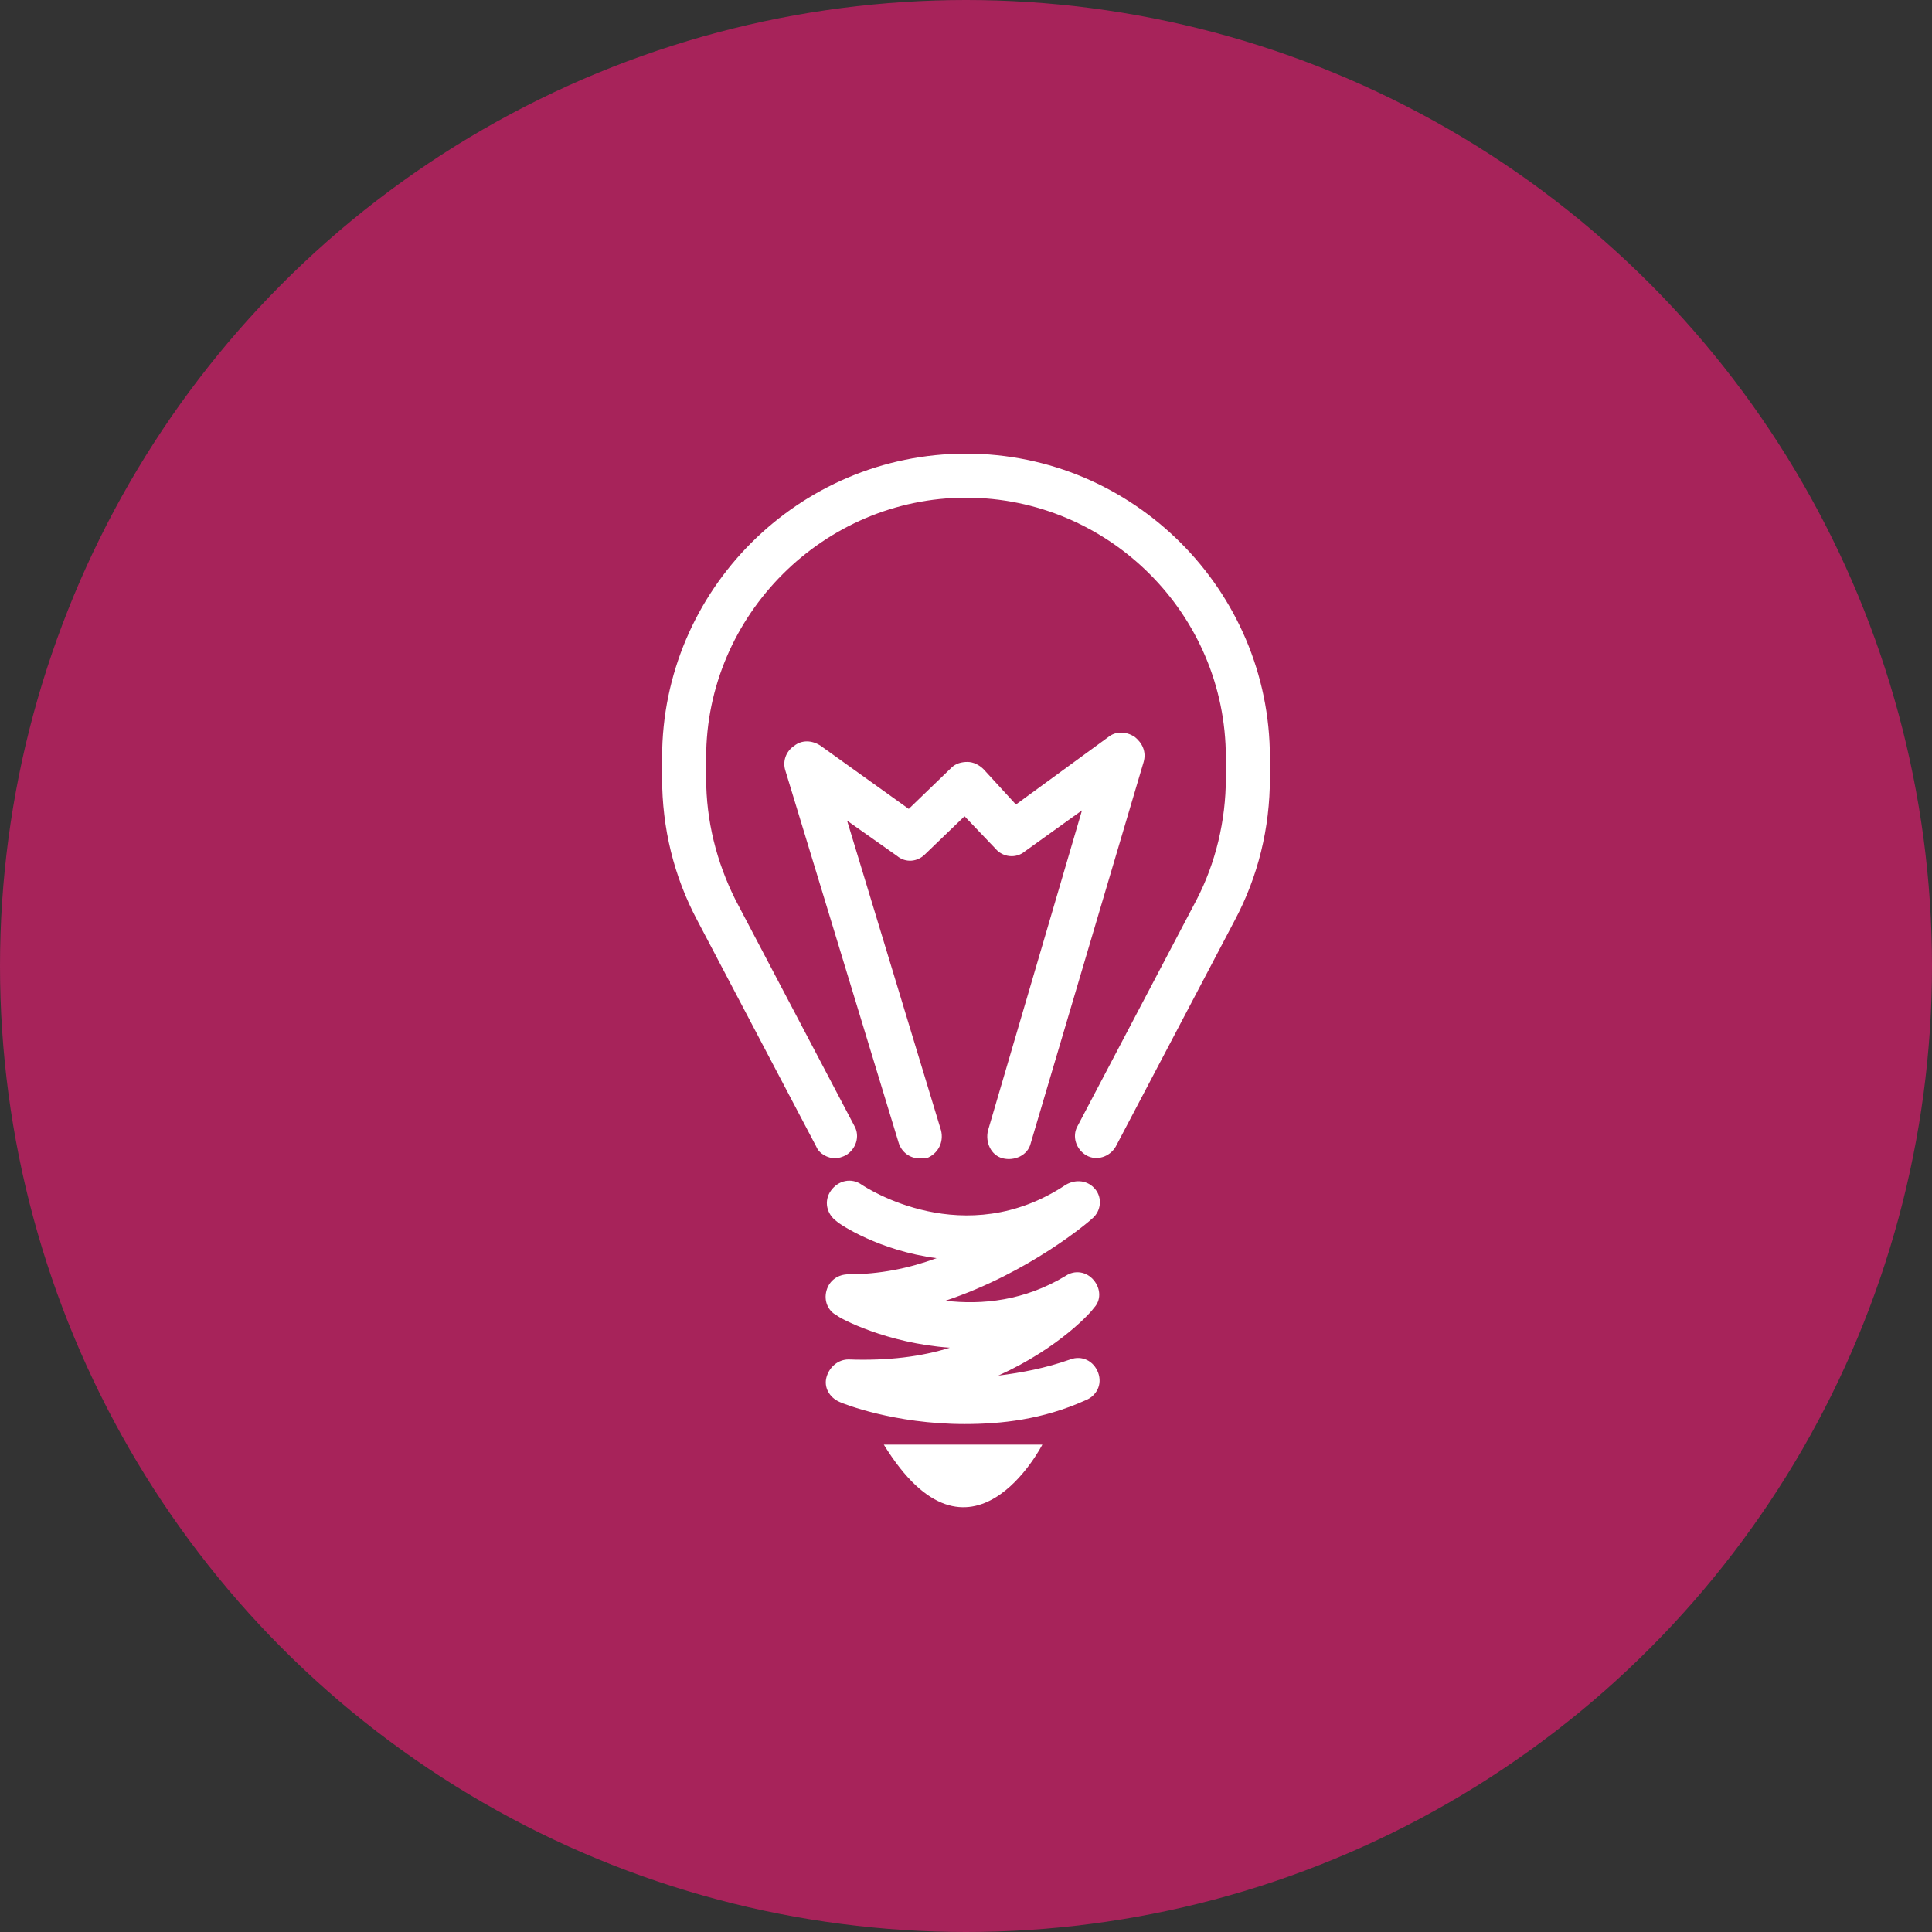
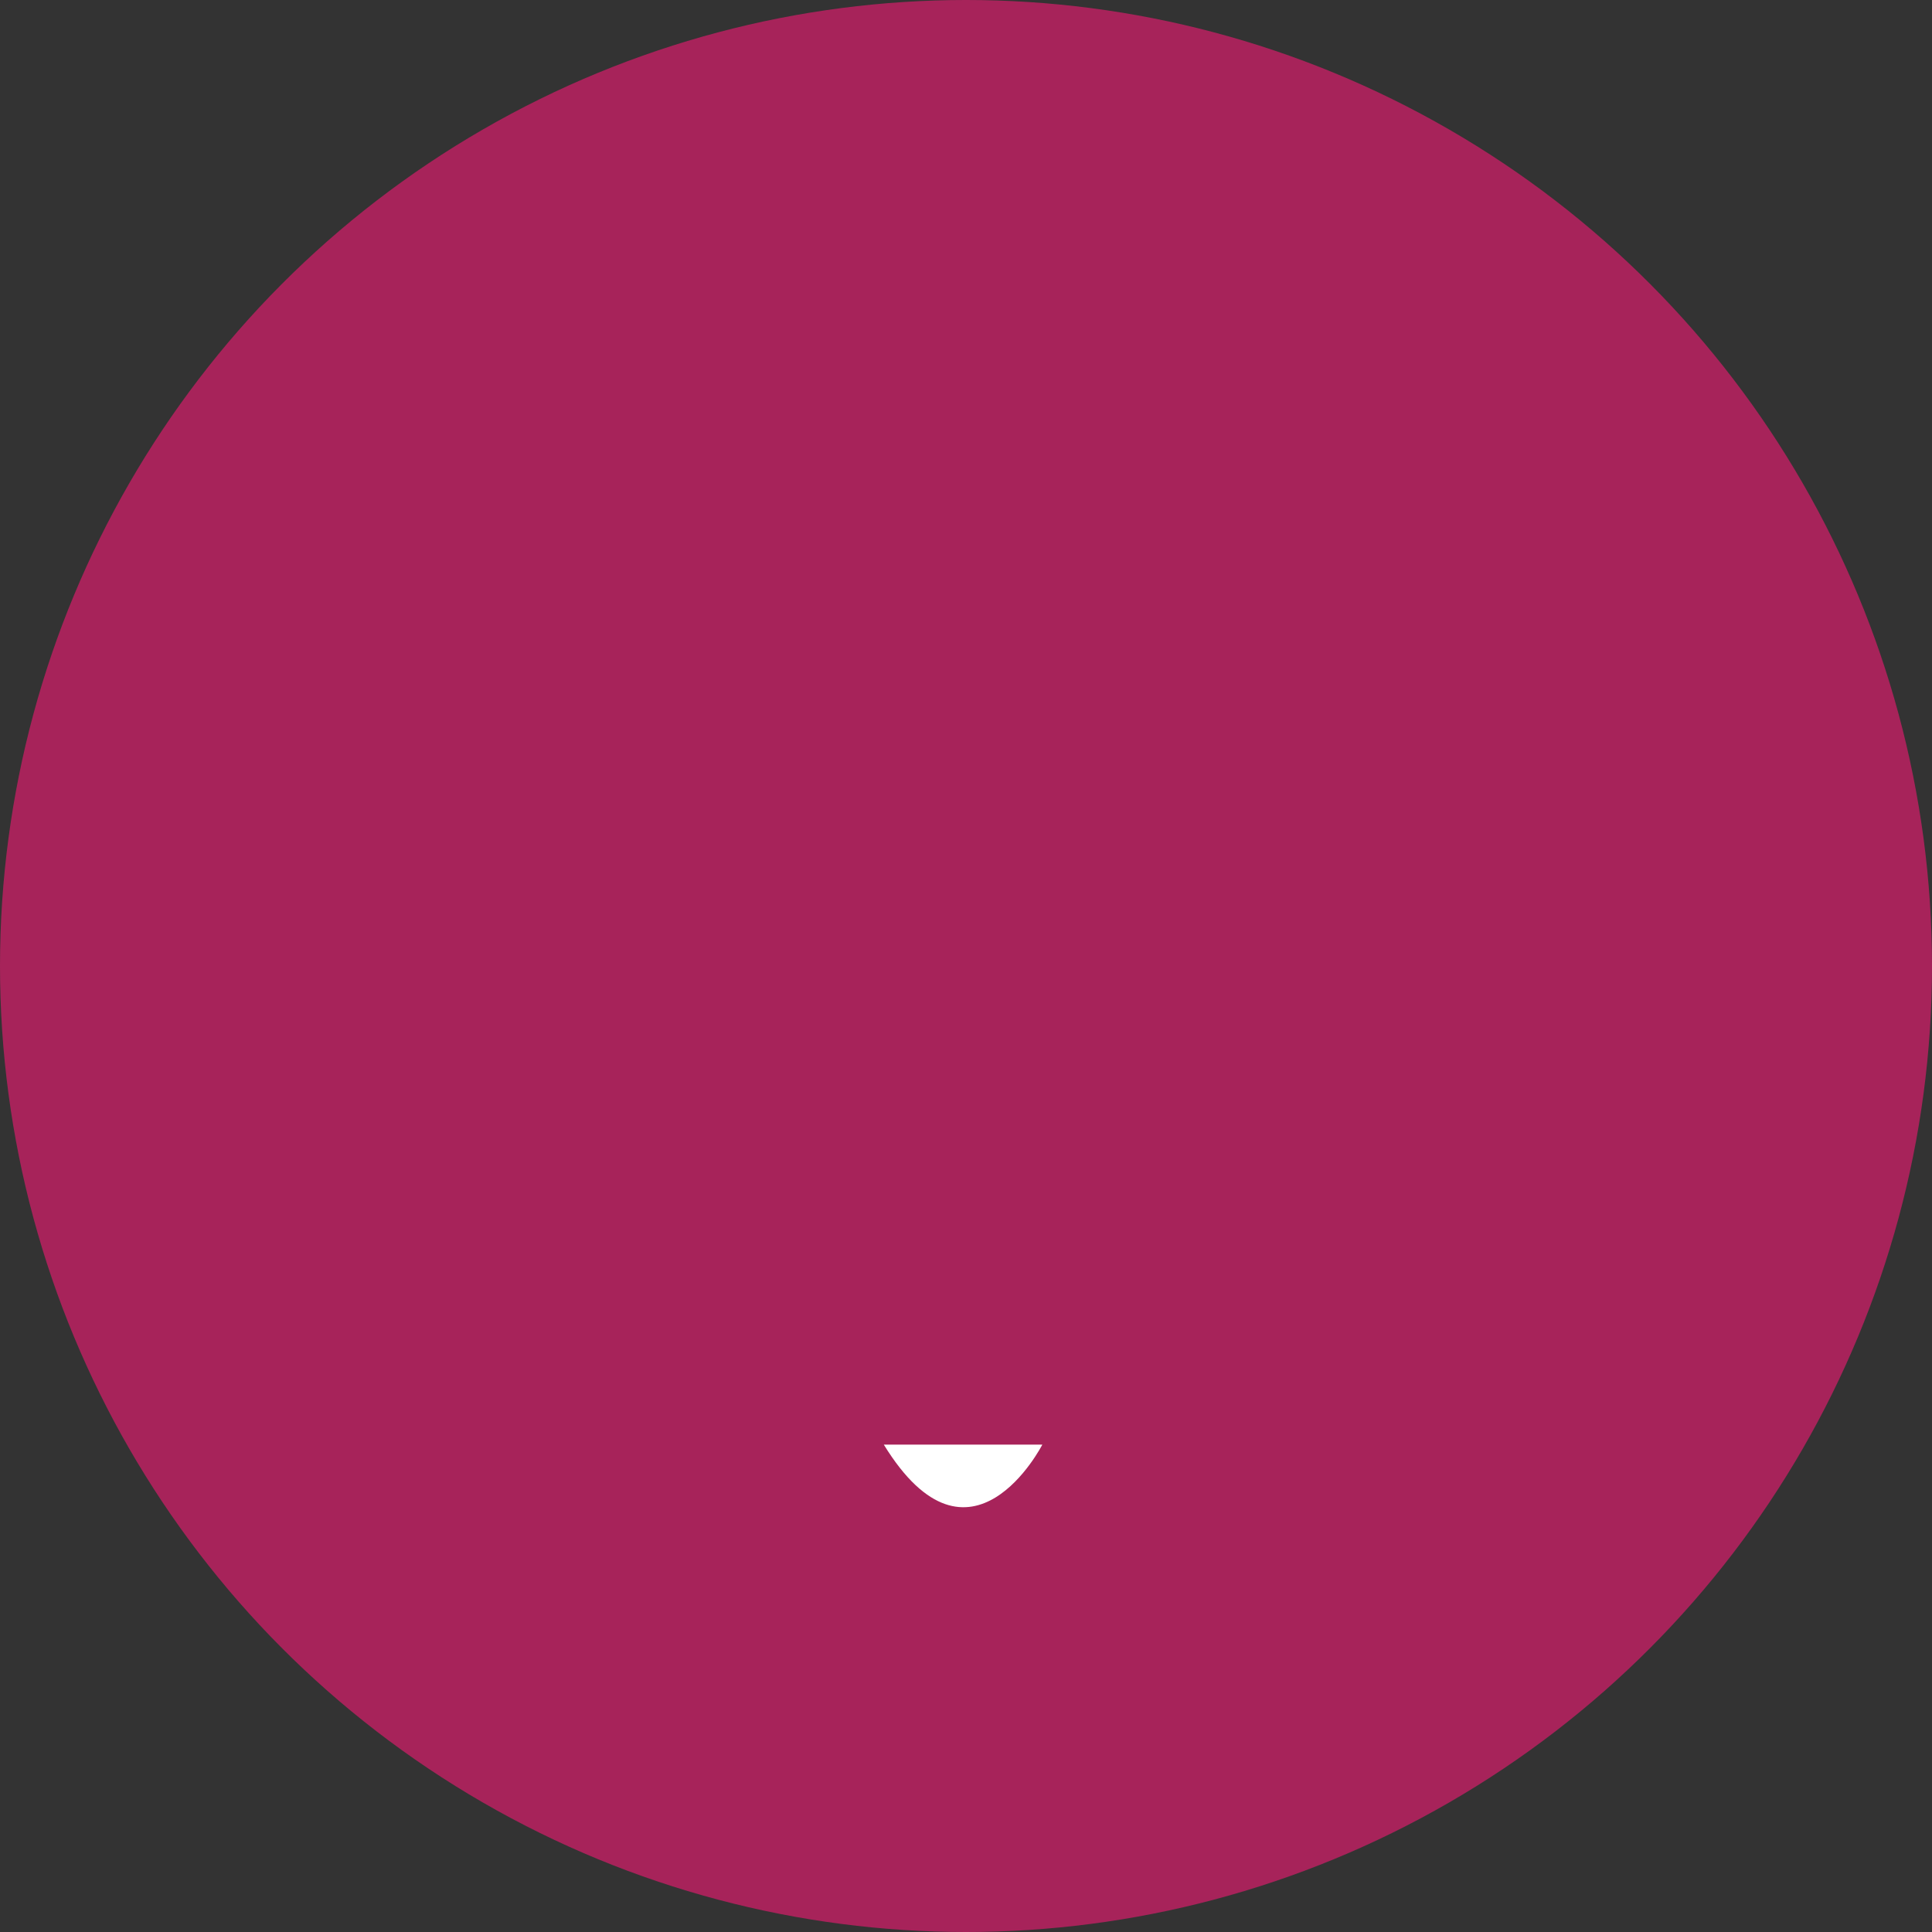
<svg xmlns="http://www.w3.org/2000/svg" version="1.1" id="Layer_1" x="0px" y="0px" viewBox="0 0 131.6 131.6" style="enable-background:new 0 0 131.6 131.6;" xml:space="preserve">
  <rect x="0" y="0" width="131.6" height="131.6" fill="#333333" stroke="none" />
  <style type="text/css">
	.st0{fill:#1C5FA0;}
	.st1{fill:#F9A13A;}
	.st2{fill:#FFFFFF;}
	.st3{fill:#A7235A;}
	.st4{fill:#1B9E72;}
</style>
  <g>
    <circle class="st3" cx="65.8" cy="65.8" r="65.8" />
    <g>
      <g>
-         <path class="st2" d="M56.9,78.9c-0.5,0-1.1-0.3-1.3-0.8l-8.1-15.4c-1.6-3-2.4-6.3-2.4-9.7v-1.4c0-11.4,9.3-20.7,20.7-20.7     s20.7,9.3,20.7,20.7v1.4c0,3.4-0.8,6.7-2.4,9.7L76,78.1c-0.4,0.7-1.3,1-2,0.6c-0.7-0.4-1-1.3-0.6-2l8.1-15.4c1.3-2.5,2-5.4,2-8.3     v-1.4c0-9.8-8-17.7-17.7-17.7s-17.7,8-17.7,17.7v1.4c0,2.9,0.7,5.7,2,8.3l8.1,15.4c0.4,0.7,0.1,1.6-0.6,2     C57.4,78.8,57.1,78.9,56.9,78.9z" />
-       </g>
+         </g>
      <g>
-         <path class="st2" d="M62.6,78.9c-0.6,0-1.2-0.4-1.4-1.1l-7.7-25.3c-0.2-0.6,0-1.3,0.6-1.7c0.5-0.4,1.2-0.4,1.8,0l6,4.3l2.9-2.8     c0.3-0.3,0.7-0.4,1.1-0.4c0.4,0,0.8,0.2,1.1,0.5l2.2,2.4l6.3-4.6c0.5-0.4,1.2-0.4,1.8,0c0.5,0.4,0.8,1,0.6,1.7l-7.7,26     c-0.2,0.8-1.1,1.2-1.9,1c-0.8-0.2-1.2-1.1-1-1.9l6.4-21.8L69.8,58c-0.6,0.5-1.5,0.4-2-0.2l-2.1-2.2L63,58.2     c-0.5,0.5-1.3,0.6-1.9,0.1l-3.4-2.4l6.4,21.1c0.2,0.8-0.2,1.6-1,1.9C62.9,78.9,62.8,78.9,62.6,78.9z" />
-       </g>
+         </g>
      <g>
-         <path class="st2" d="M65.7,97c-4.8,0-8.3-1.4-8.5-1.5c-0.7-0.3-1.1-1-0.9-1.7c0.2-0.7,0.8-1.2,1.5-1.2c2.7,0.1,5-0.2,6.9-0.8     c-4.3-0.3-7.5-2-7.7-2.2c-0.6-0.3-0.9-1-0.7-1.7c0.2-0.7,0.8-1.1,1.5-1.1c2.1,0,4.1-0.4,6-1.1c-3.9-0.5-6.6-2.3-6.8-2.5     c-0.7-0.5-0.9-1.4-0.4-2.1c0.5-0.7,1.4-0.9,2.1-0.4c0.3,0.2,7,4.6,13.9,0c0.7-0.4,1.5-0.3,2,0.3c0.5,0.6,0.4,1.5-0.2,2     c-0.2,0.2-4.3,3.7-10,5.6c2.5,0.3,5.4,0,8.2-1.7c0.6-0.4,1.4-0.3,1.9,0.3c0.5,0.6,0.5,1.4,0,1.9c-0.1,0.2-2.3,2.7-6.5,4.6     c1.6-0.2,3.2-0.5,4.9-1.1c0.8-0.3,1.6,0.1,1.9,0.9s-0.1,1.6-0.9,1.9C71,96.7,68.2,97,65.7,97z" />
-       </g>
+         </g>
      <path class="st2" d="M60.2,98.4H71C71,98.4,66.1,108,60.2,98.4z" />
    </g>
  </g>
</svg>